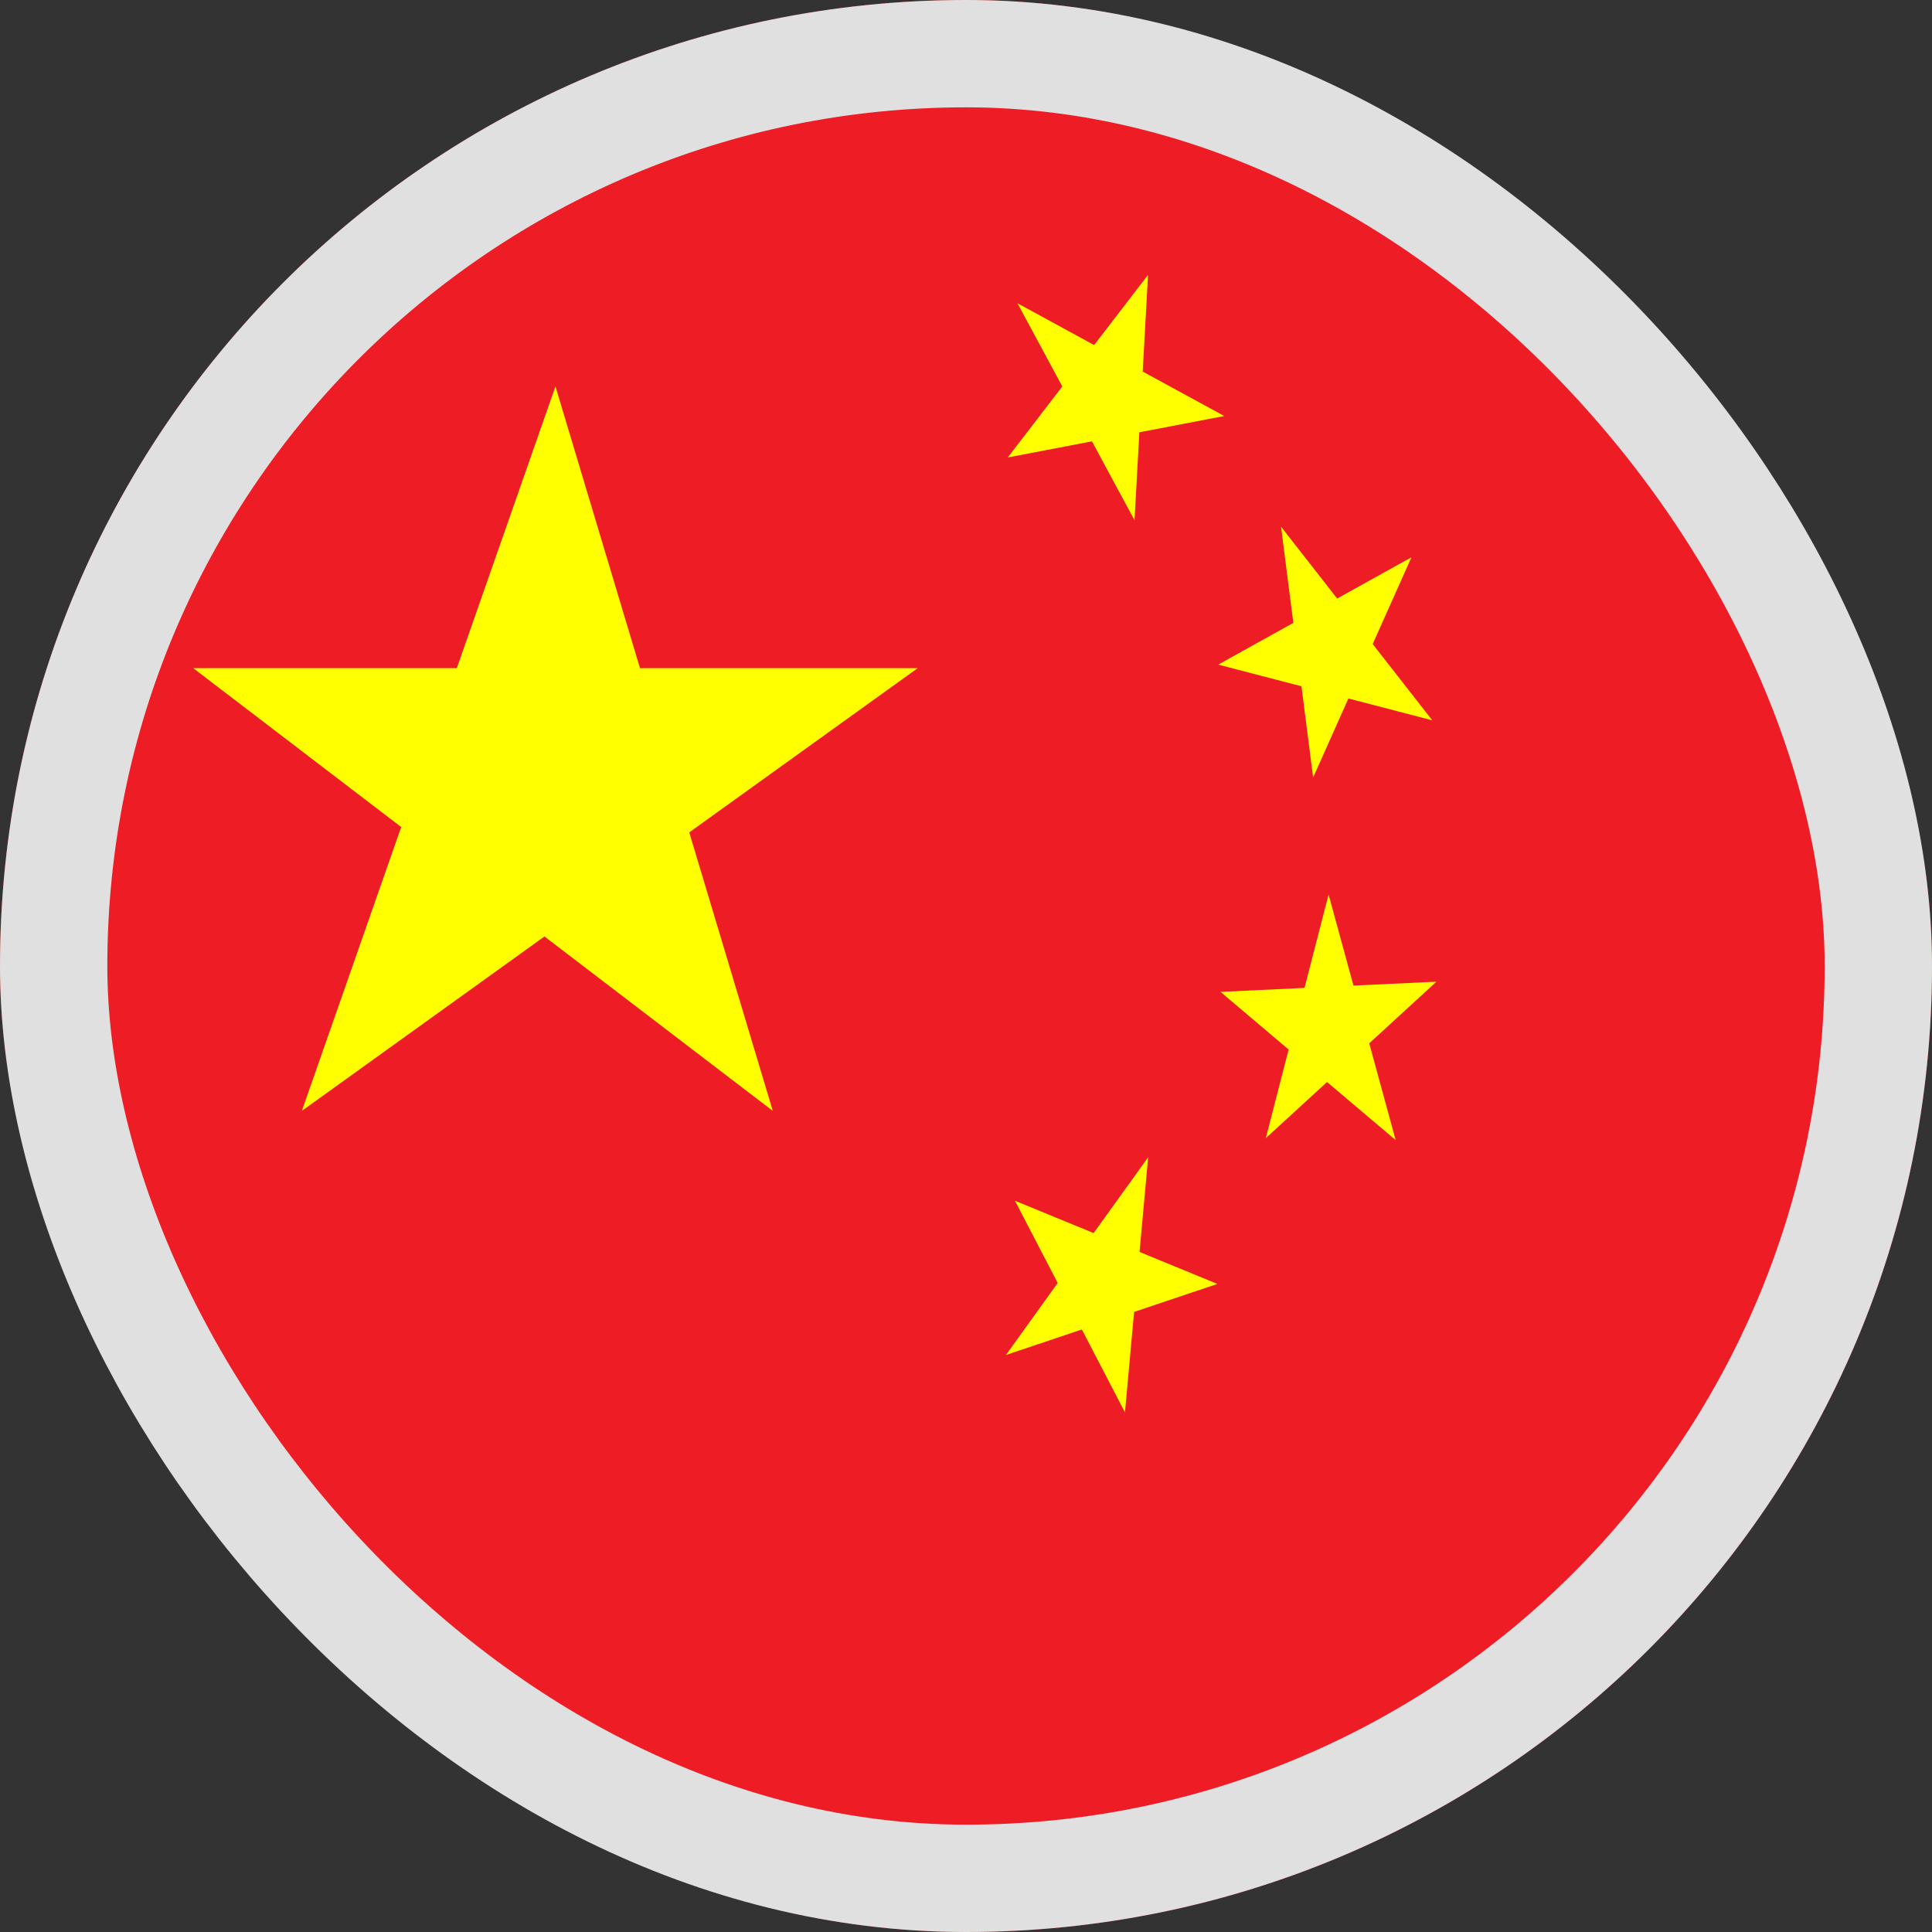
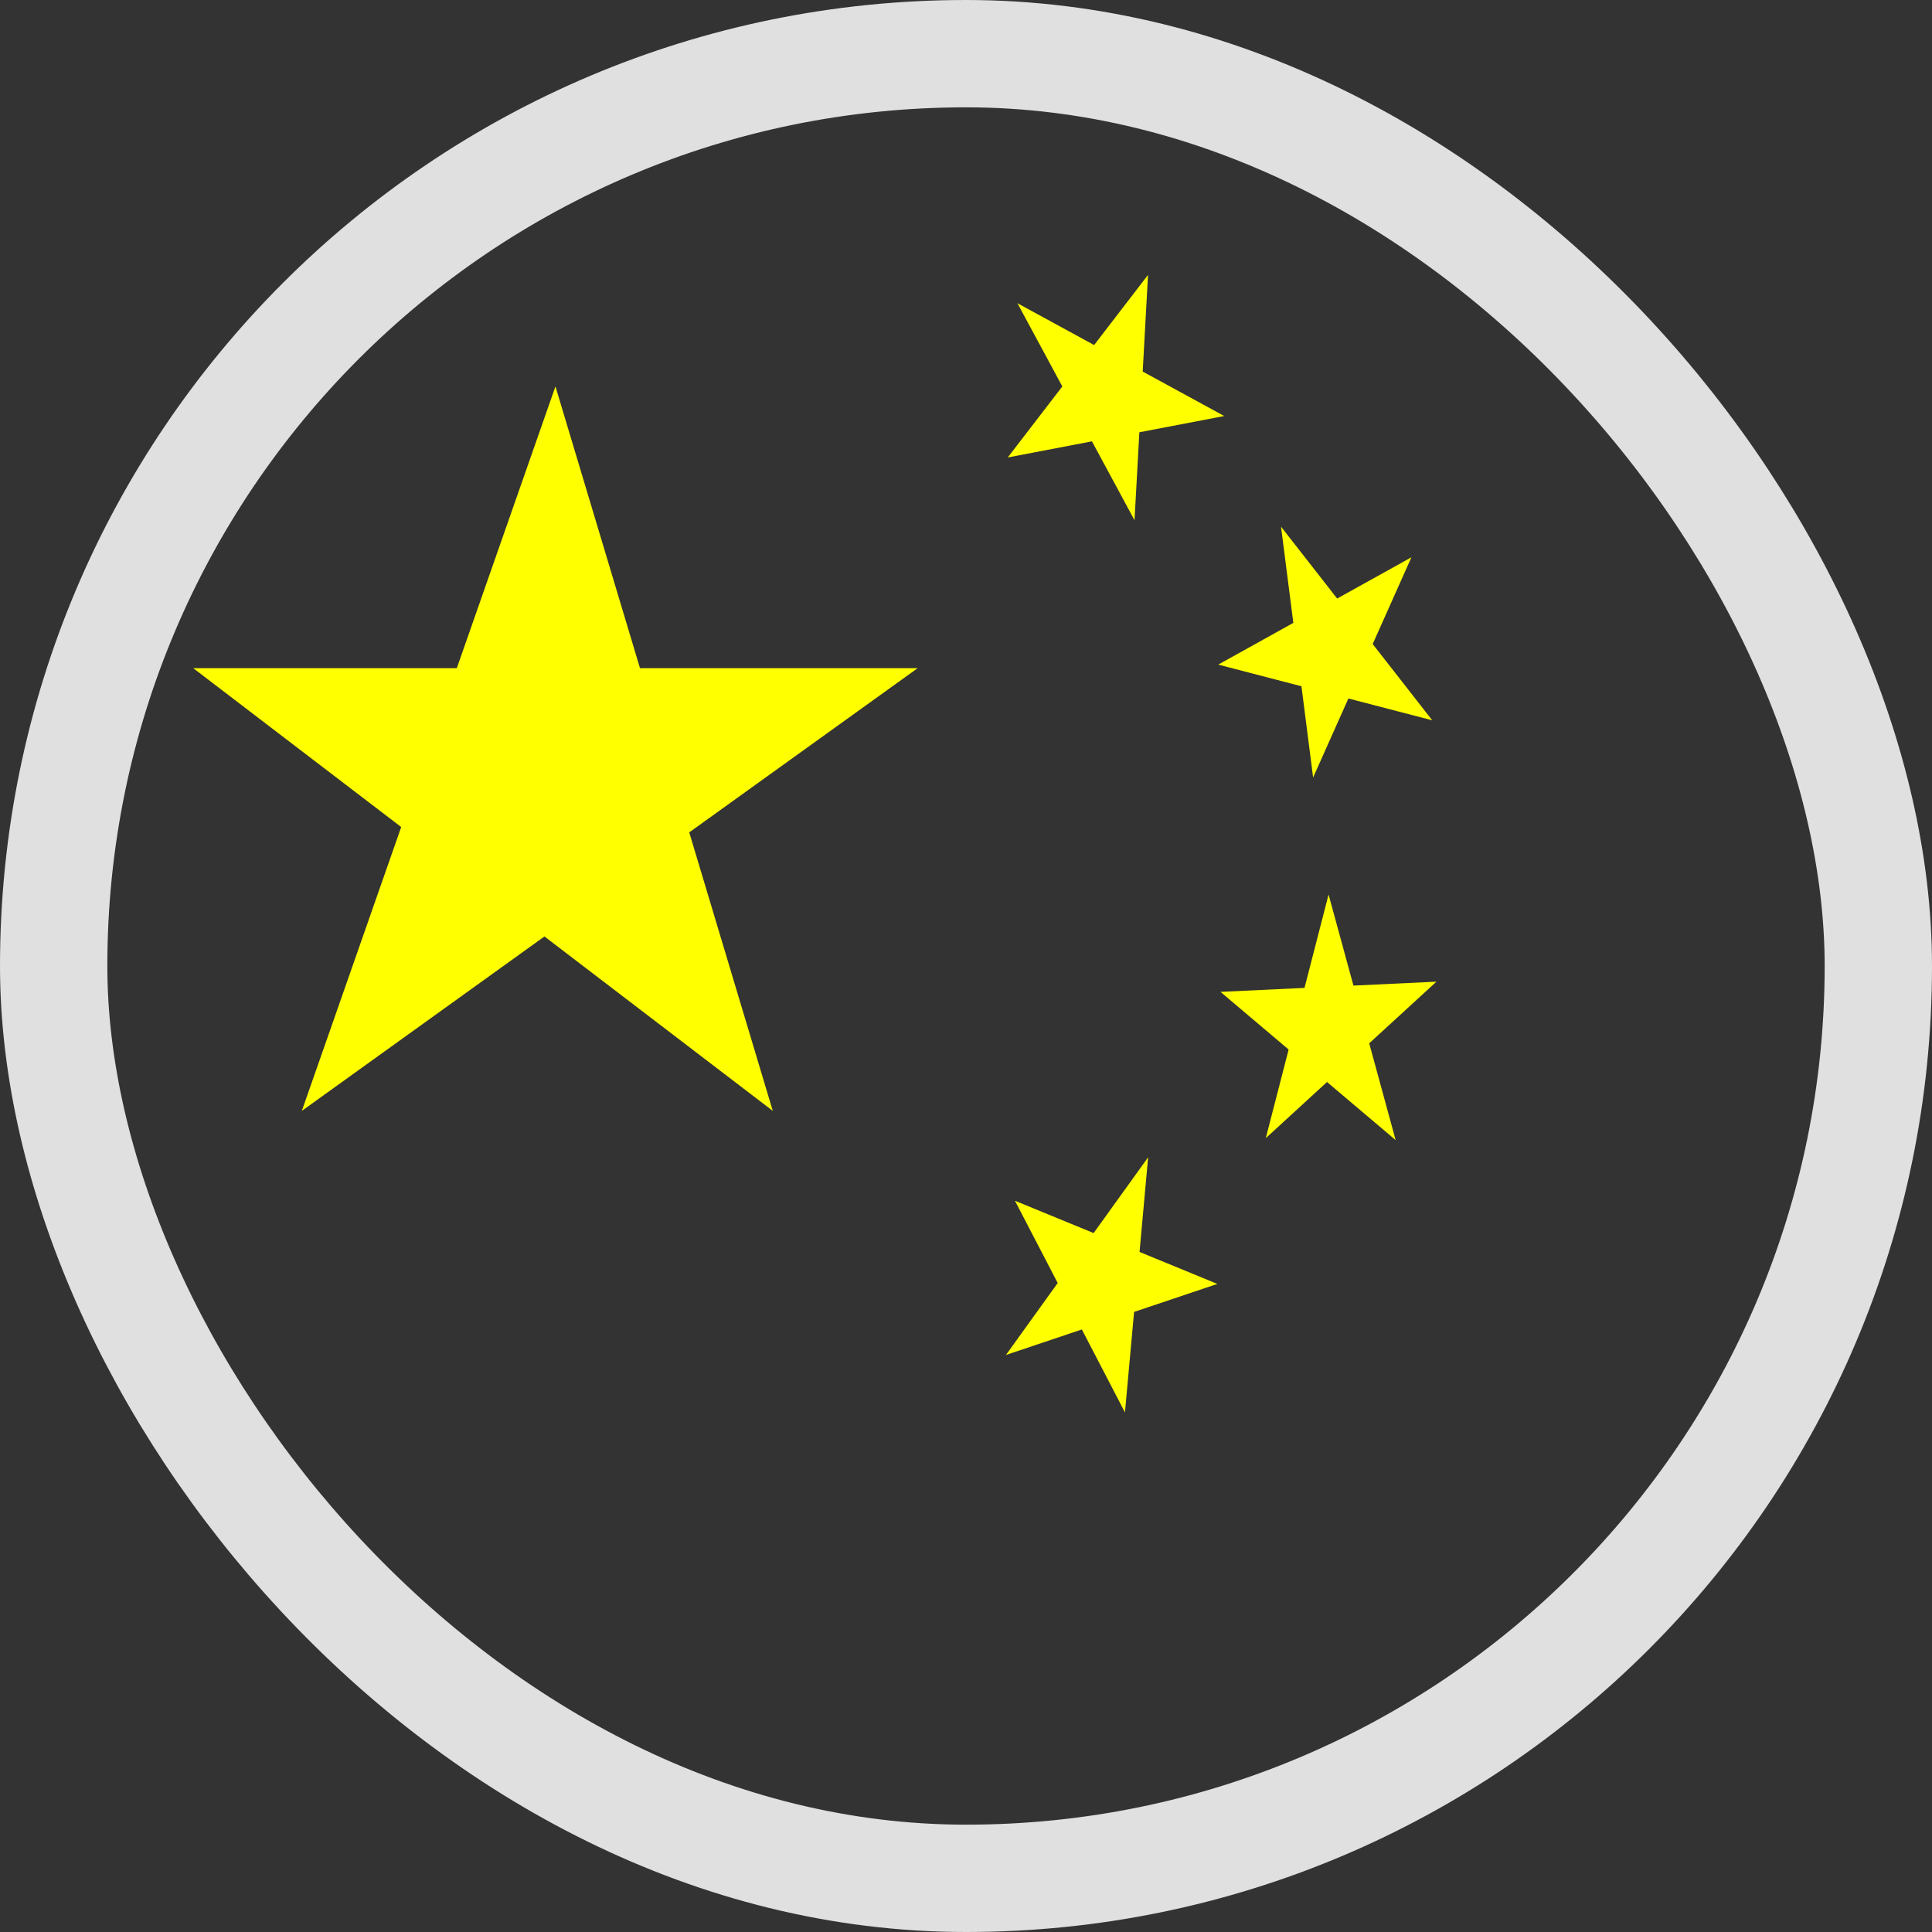
<svg xmlns="http://www.w3.org/2000/svg" width="18" height="18" viewBox="0 0 18 18" fill="none">
  <rect x="0" y="0" width="18" height="18" fill="#333333" stroke="none" />
  <g clip-path="url(#clip0_985_20735)">
-     <path d="M0 0H18V18H0V0Z" fill="#EE1C25" />
    <path d="M8.55 6.225L2.812 10.35L5.175 3.6L7.2 10.35L1.8 6.225H8.55Z" fill="#FFFF00" />
    <path d="M9.479 2.825L11.406 3.876L9.389 4.262L10.696 2.561L10.57 4.847L9.479 2.825Z" fill="#FFFF00" />
    <path d="M11.935 4.907L13.344 6.711L11.35 6.192L13.15 5.192L12.234 7.244L11.935 4.907Z" fill="#FFFF00" />
    <path d="M12.378 8.334L13.003 10.622L11.371 9.241L13.383 9.146L11.793 10.604L12.378 8.334Z" fill="#FFFF00" />
    <path d="M10.697 10.782L10.481 13.159L9.456 11.187L11.342 11.962L9.372 12.624L10.697 10.782Z" fill="#FFFF00" />
  </g>
  <rect x="0.5" y="0.5" width="17" height="17" rx="8.5" stroke="#E0E0E0" />
  <defs>
    <clipPath id="clip0_985_20735">
      <rect width="18" height="18" rx="9" fill="white" />
    </clipPath>
  </defs>
</svg>